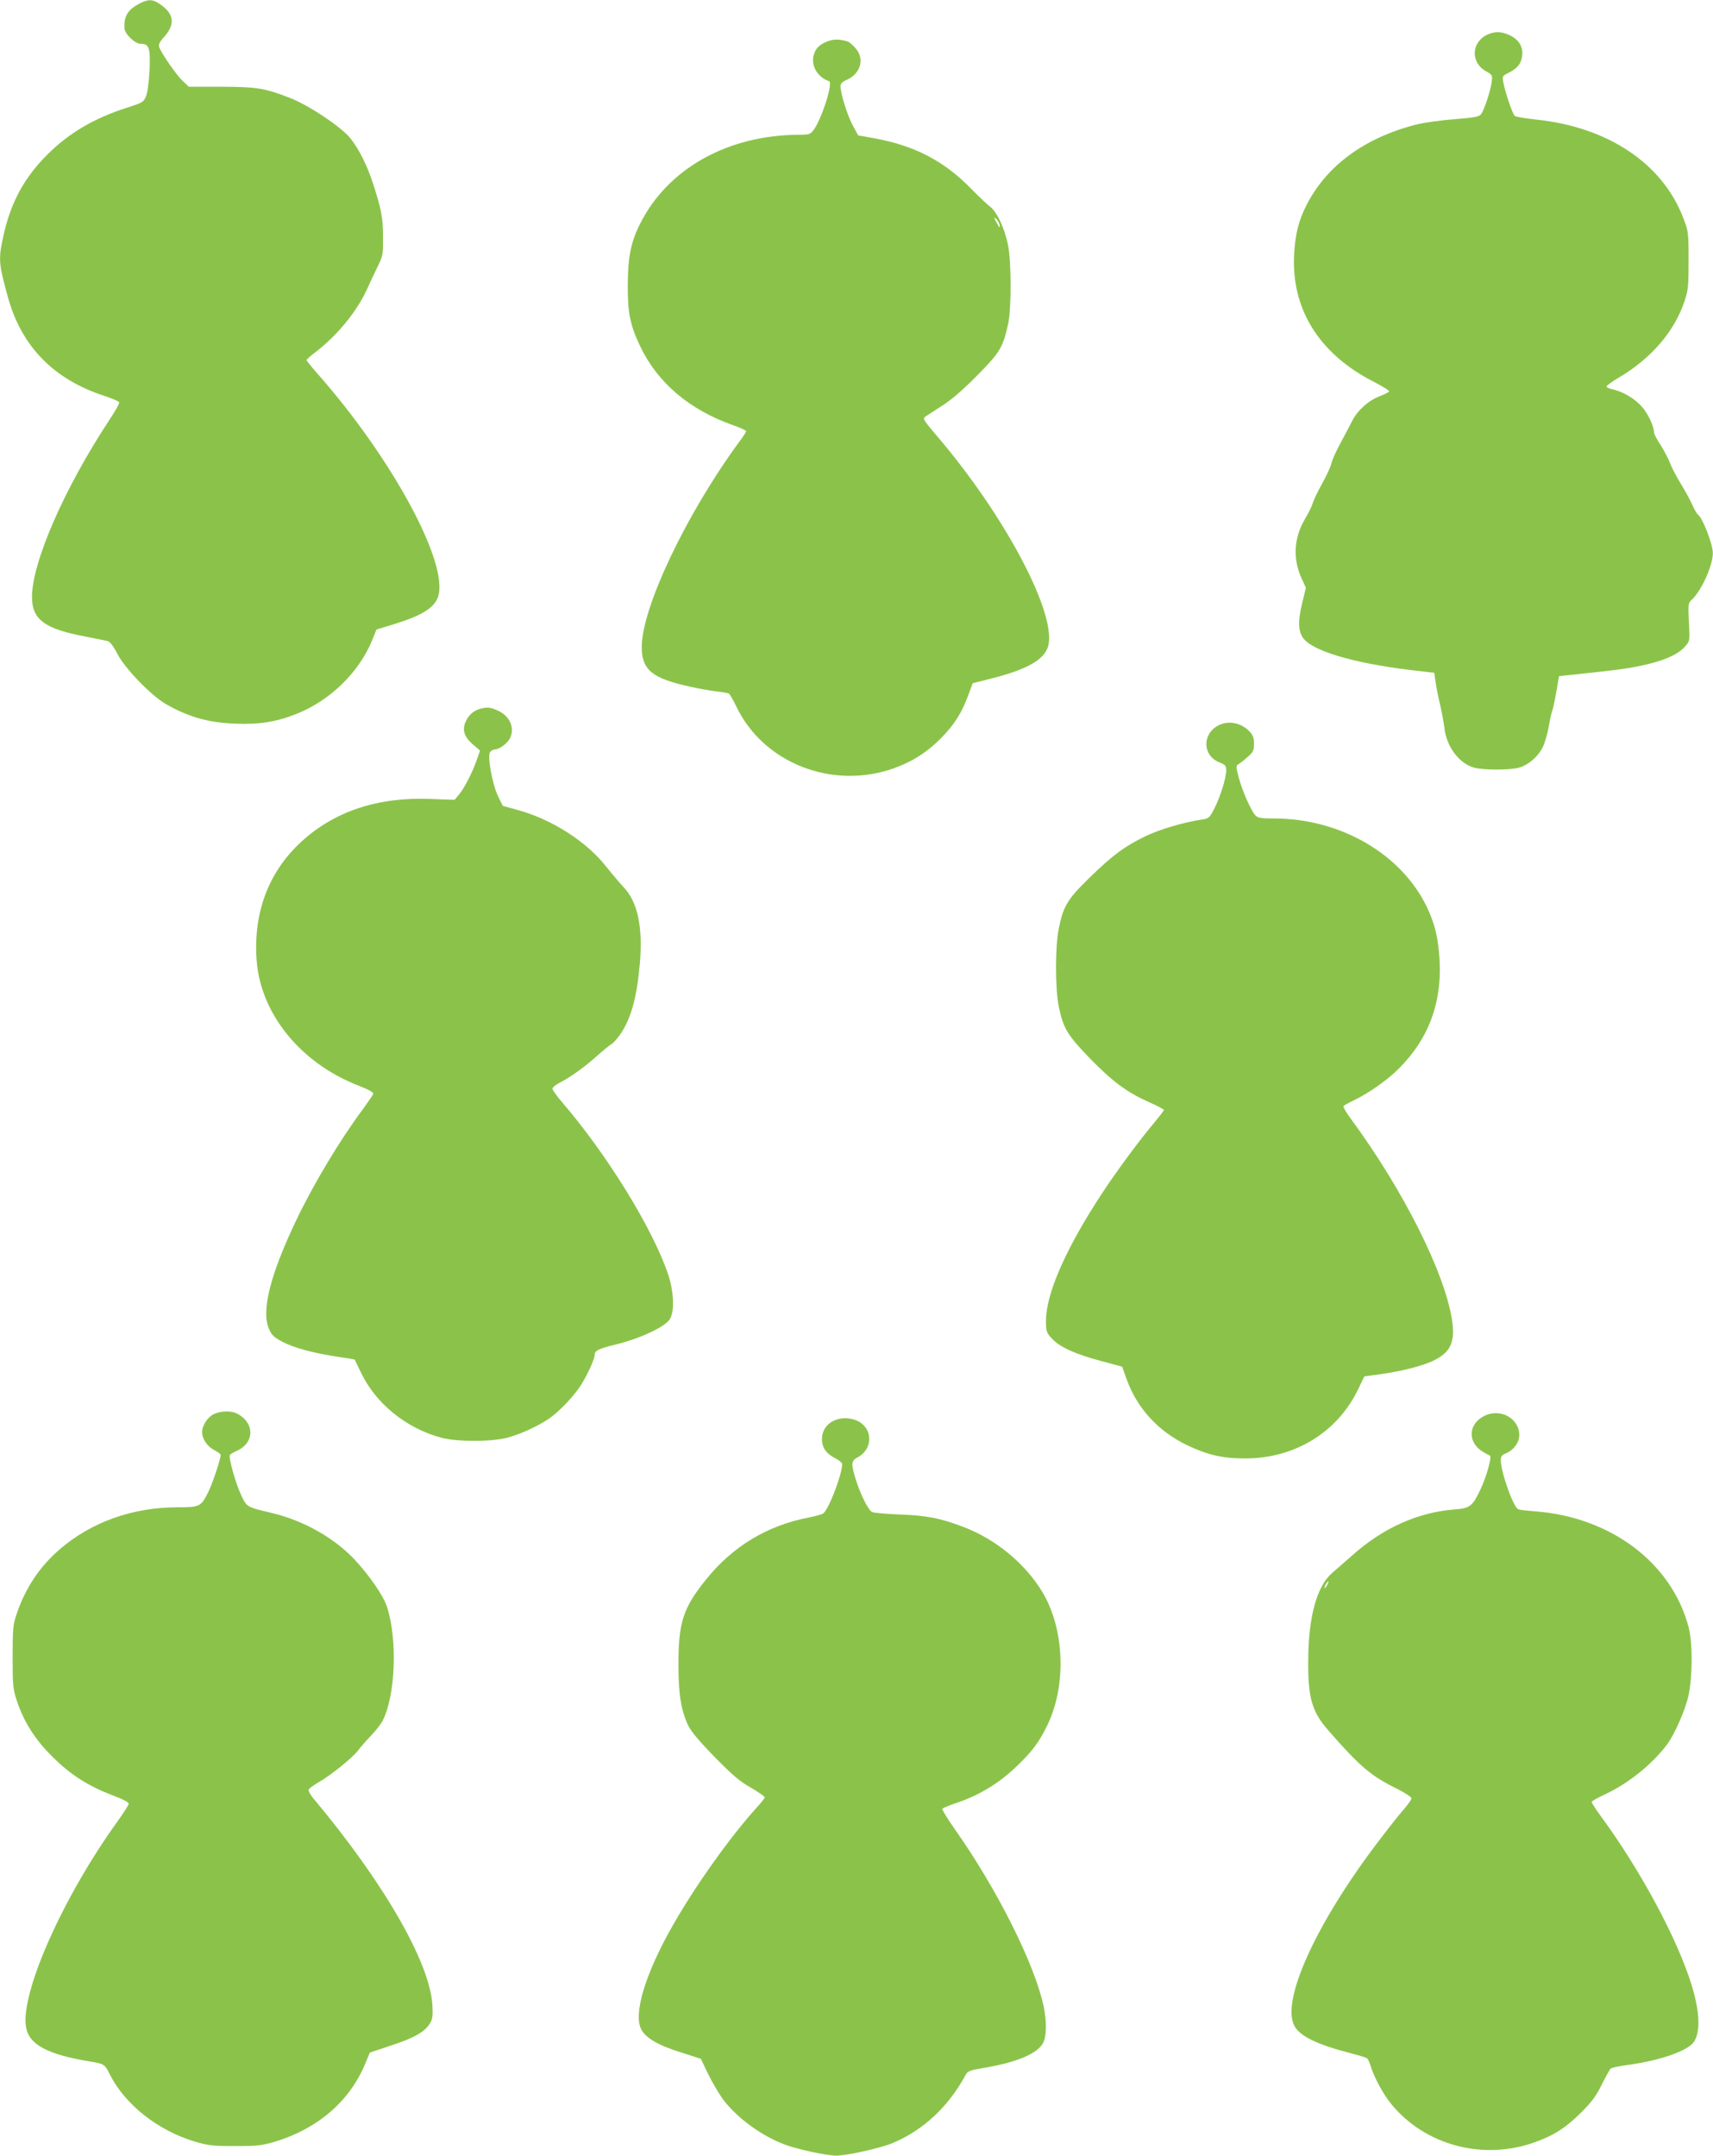
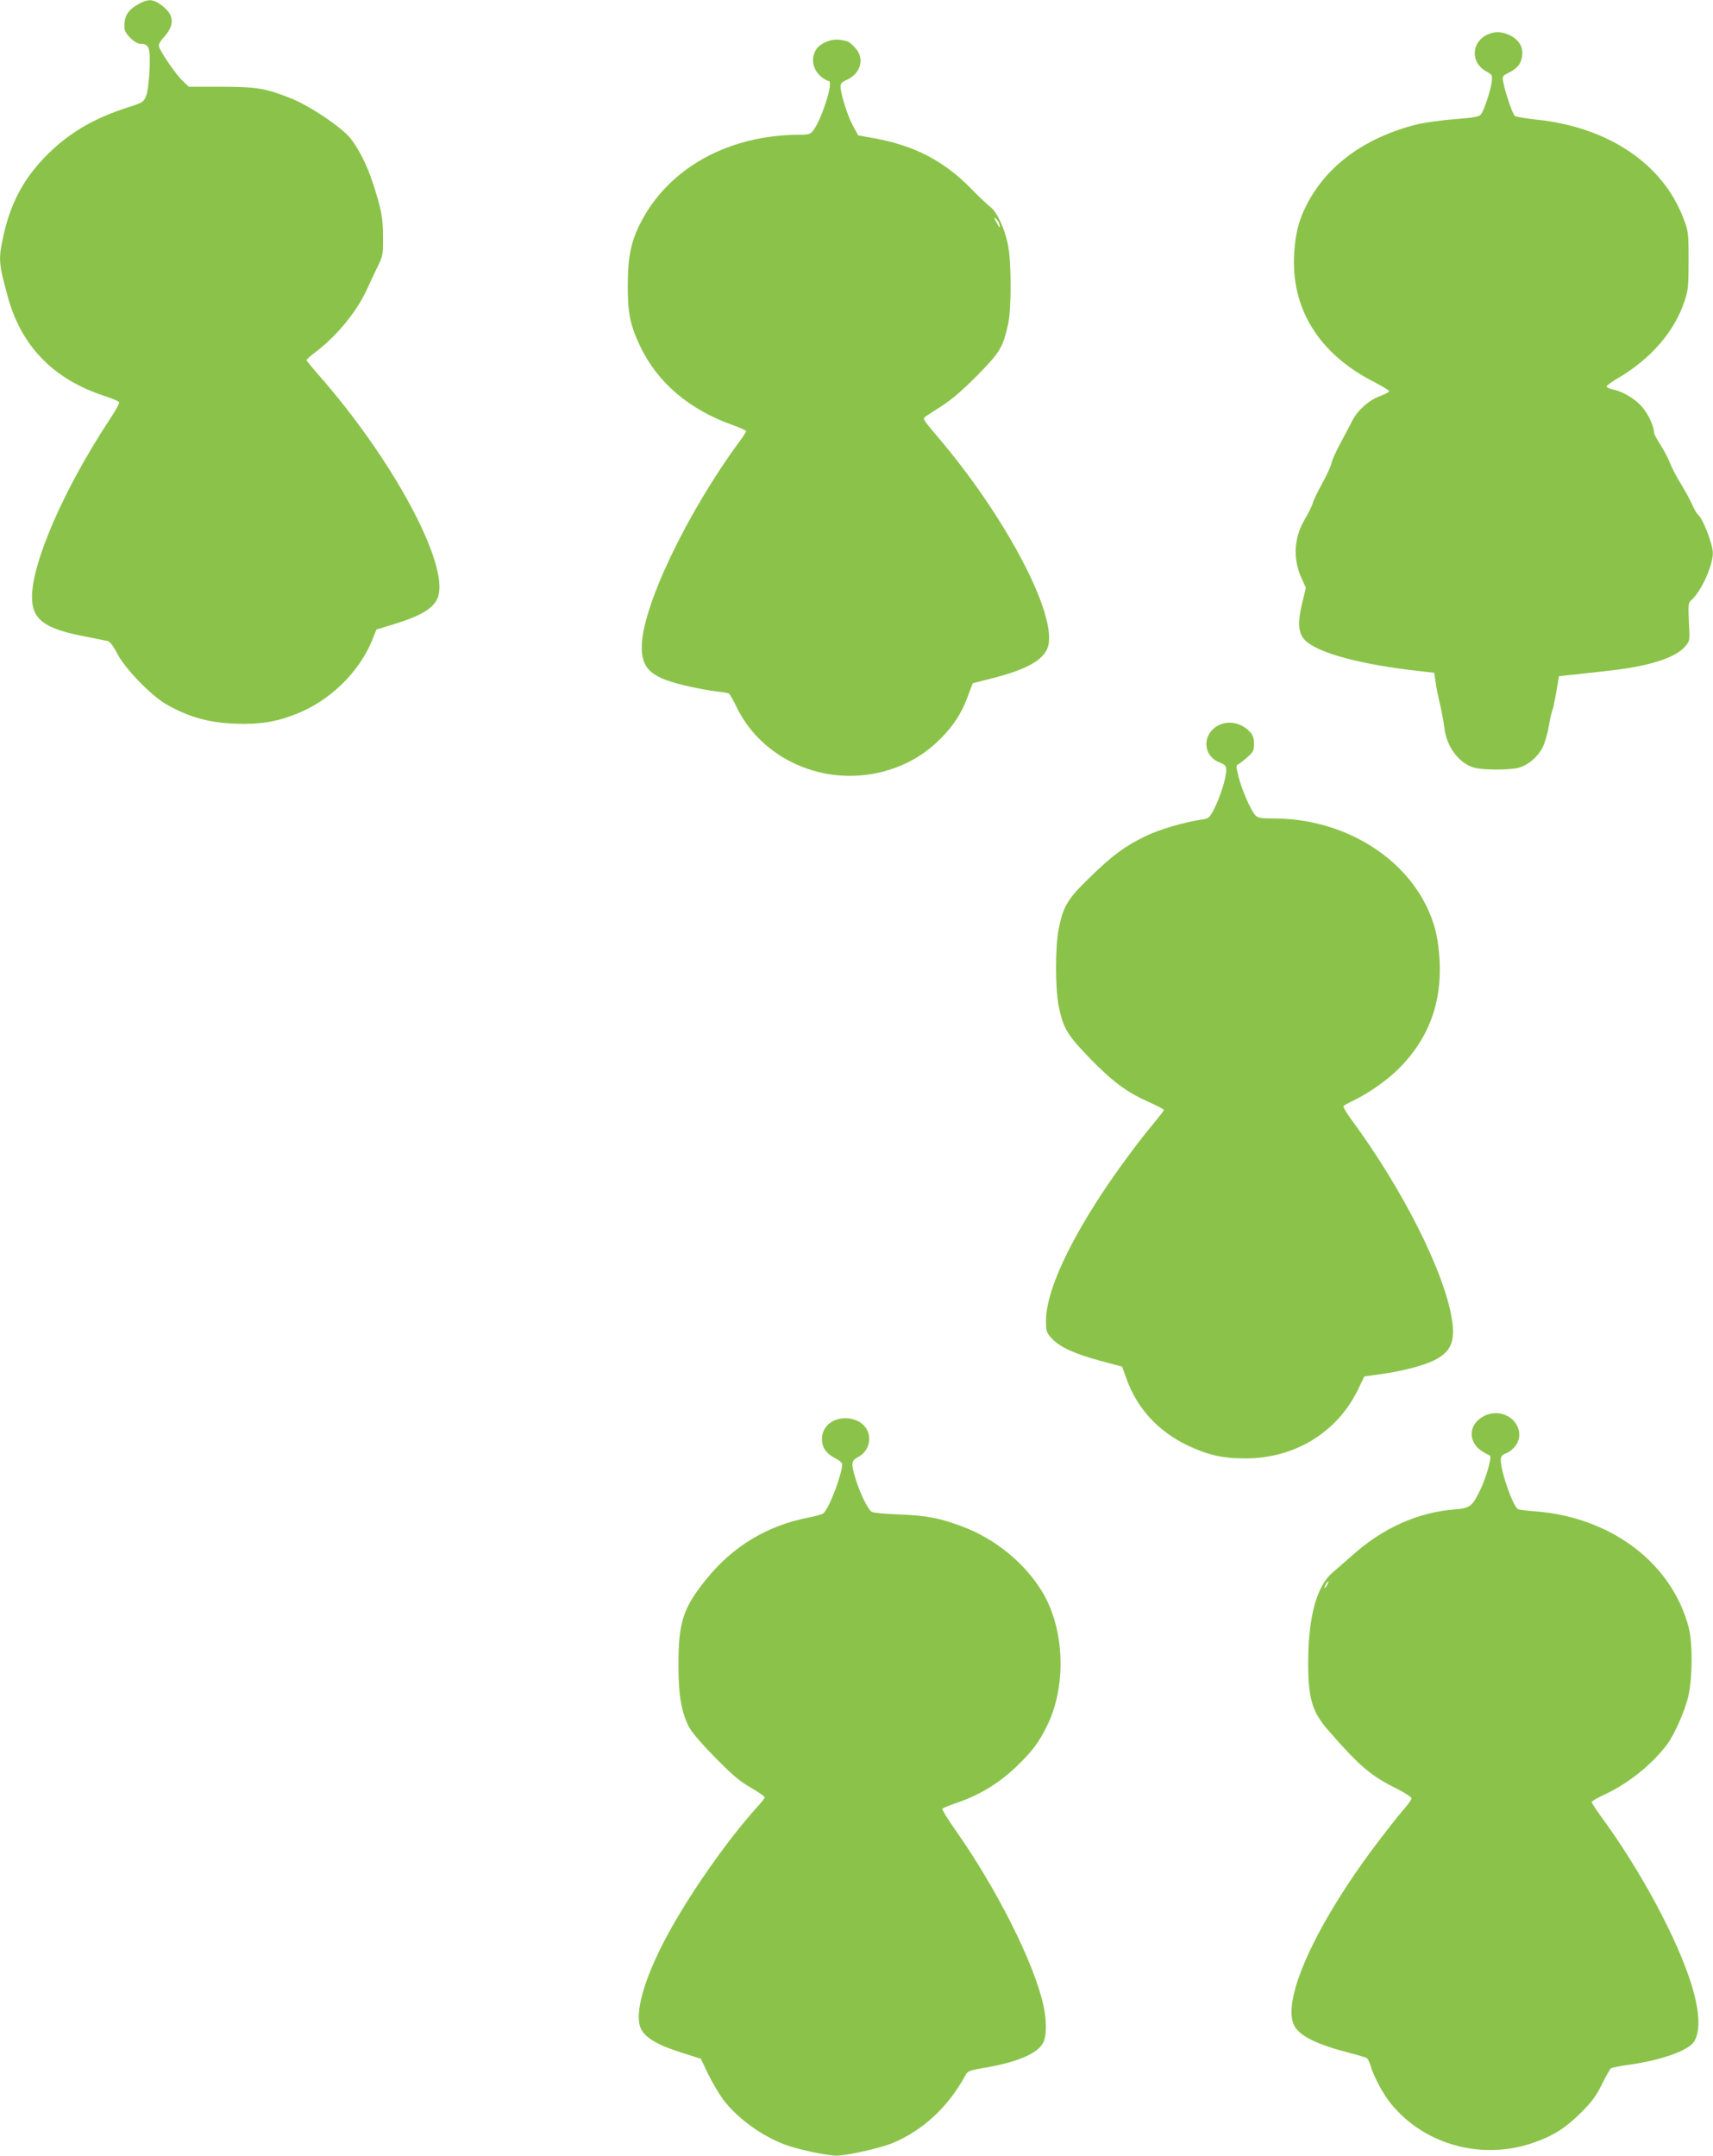
<svg xmlns="http://www.w3.org/2000/svg" version="1.0" width="1017pt" height="1280pt" viewBox="0 0 1017 1280" preserveAspectRatio="xMidYMid meet">
  <g transform="translate(0,1280) scale(0.1,-0.1)" fill="#8bc34a" stroke="none">
    <path d="M819 12774 c-62 -35 -84 -73 -80 -142 1 -33 63 -92 94 -92 53 0 60 -22 55 -155 -4 -73 -12 -134 -21 -156 -14 -35 -21 -39 -112 -68 -199 -64 -346 -151 -475 -280 -137 -137 -217 -285 -260 -482 -30 -140 -29 -159 27 -364 81 -293 272 -488 573 -586 46 -15 86 -32 88 -38 2 -6 -26 -56 -63 -111 -265 -404 -455 -839 -455 -1045 0 -134 74 -189 318 -235 59 -12 117 -23 129 -26 15 -3 34 -26 60 -77 45 -86 196 -243 285 -296 132 -77 253 -112 413 -118 141 -6 240 9 360 56 200 77 375 246 454 438 l26 65 105 32 c165 51 239 97 261 163 65 197 -273 822 -715 1323 -36 41 -66 78 -66 82 0 4 26 27 58 51 127 98 244 242 303 374 17 38 45 97 62 132 30 61 32 71 31 175 0 114 -10 164 -61 321 -34 104 -81 198 -132 263 -53 67 -250 199 -361 241 -148 58 -197 65 -407 66 l-192 0 -37 35 c-38 36 -128 166 -139 201 -5 14 3 31 28 58 72 80 61 144 -35 204 -37 23 -65 21 -119 -9z" />
    <path d="M8834 12596 c-99 -43 -106 -166 -12 -219 38 -21 39 -23 34 -64 -6 -49 -42 -159 -61 -188 -11 -18 -30 -22 -161 -33 -82 -6 -183 -21 -224 -31 -310 -79 -536 -246 -655 -482 -43 -84 -64 -165 -71 -276 -23 -331 144 -603 472 -770 52 -27 93 -52 91 -57 -2 -5 -26 -17 -54 -28 -66 -24 -133 -84 -164 -145 -13 -26 -45 -86 -70 -133 -26 -47 -50 -101 -54 -120 -4 -19 -29 -74 -56 -122 -26 -47 -51 -99 -55 -115 -4 -15 -24 -57 -45 -92 -67 -112 -75 -235 -23 -352 l27 -59 -23 -95 c-24 -101 -23 -158 4 -200 51 -78 293 -151 636 -193 l145 -17 8 -55 c4 -30 16 -91 27 -135 10 -44 21 -105 25 -135 12 -114 89 -216 180 -239 56 -14 204 -14 260 0 56 14 117 66 145 124 12 24 28 81 36 126 7 44 17 85 20 90 3 6 14 54 23 107 l17 97 65 7 c35 4 130 14 210 23 255 27 415 77 474 147 28 33 28 33 22 145 -5 103 -4 113 15 130 58 52 127 204 127 278 1 53 -62 213 -89 230 -6 4 -22 32 -35 62 -14 30 -45 87 -70 127 -24 39 -51 92 -60 116 -9 25 -34 72 -55 106 -22 33 -40 67 -40 75 0 37 -35 112 -72 154 -42 48 -113 90 -173 103 -20 4 -36 11 -37 17 0 5 32 29 73 53 193 114 331 275 390 454 22 66 24 90 24 243 0 166 -1 172 -32 252 -123 322 -447 539 -873 583 -63 7 -120 16 -127 22 -13 11 -58 143 -68 200 -7 35 -5 38 32 56 53 27 74 54 80 100 7 53 -19 96 -72 122 -48 23 -87 25 -131 6z" />
    <path d="M4917 12556 c-51 -19 -75 -42 -86 -83 -18 -63 24 -133 91 -155 26 -9 -46 -232 -94 -293 -17 -22 -27 -25 -81 -25 -425 -1 -782 -200 -947 -529 -55 -110 -72 -197 -73 -361 -1 -168 14 -240 73 -365 104 -218 292 -378 553 -470 42 -15 77 -31 77 -35 0 -4 -19 -34 -43 -66 -313 -427 -577 -982 -577 -1216 0 -136 62 -187 290 -236 52 -12 123 -24 156 -28 34 -3 66 -9 72 -13 5 -3 24 -36 42 -73 160 -340 575 -502 942 -368 109 40 191 93 273 175 79 80 125 151 163 256 l27 72 110 28 c207 52 310 109 336 186 61 186 -252 781 -665 1262 -76 90 -79 95 -61 108 11 7 56 37 100 65 53 33 123 94 207 179 137 139 153 167 184 309 19 92 19 369 -2 468 -20 97 -65 194 -105 224 -17 13 -67 60 -112 106 -161 166 -338 258 -577 301 l-95 17 -32 59 c-32 59 -73 191 -73 233 0 15 10 26 33 36 86 36 113 126 56 190 -16 19 -38 37 -47 40 -49 14 -81 14 -115 2z m1016 -1086 c8 -29 0 -24 -19 13 -14 27 -15 30 -2 19 9 -7 18 -22 21 -32z" />
-     <path d="M2846 8590 c-37 -12 -66 -38 -82 -77 -21 -48 -8 -88 42 -132 l44 -38 -19 -54 c-25 -73 -74 -169 -106 -207 l-26 -31 -147 5 c-310 12 -568 -74 -764 -255 -192 -177 -283 -415 -265 -695 20 -321 259 -618 605 -752 63 -25 92 -41 88 -50 -3 -7 -30 -46 -60 -88 -139 -187 -292 -442 -397 -661 -155 -325 -209 -539 -162 -646 16 -37 30 -50 79 -76 68 -36 182 -67 327 -89 56 -8 102 -16 103 -17 0 -1 17 -36 37 -77 88 -185 269 -331 477 -387 93 -25 300 -25 395 1 78 21 183 70 247 114 61 43 150 137 190 202 36 58 78 150 78 172 0 29 21 39 135 67 136 34 277 100 309 144 32 43 28 166 -8 272 -92 272 -362 709 -627 1018 -33 38 -59 75 -59 82 0 8 19 24 43 36 64 33 145 91 220 158 37 33 76 65 87 71 11 6 33 31 51 56 66 96 100 220 118 426 18 212 -13 362 -95 448 -23 25 -70 80 -104 123 -116 148 -318 279 -521 336 l-94 26 -27 55 c-35 70 -66 243 -48 265 7 8 19 15 27 15 25 0 69 31 87 60 36 61 6 137 -67 170 -46 21 -66 23 -111 10z" />
    <path d="M7232 8492 c-97 -52 -92 -180 8 -219 35 -14 40 -20 40 -48 0 -44 -35 -156 -71 -227 -26 -51 -33 -58 -66 -63 -114 -17 -257 -59 -342 -100 -125 -61 -192 -110 -333 -247 -130 -127 -155 -167 -182 -301 -22 -103 -22 -361 0 -464 27 -130 50 -168 185 -308 136 -139 218 -200 352 -260 48 -21 87 -42 87 -46 0 -4 -28 -40 -62 -81 -88 -105 -213 -274 -306 -415 -213 -324 -332 -594 -332 -755 0 -63 2 -70 35 -106 45 -50 139 -93 294 -134 l123 -33 28 -78 c63 -171 185 -304 355 -387 123 -59 212 -80 348 -80 292 0 544 153 668 406 l39 81 93 13 c124 16 263 52 324 84 97 49 124 111 103 242 -45 282 -290 769 -598 1188 -28 38 -49 73 -46 78 3 4 29 19 59 33 90 43 201 121 270 190 175 175 255 386 242 640 -8 137 -27 217 -77 322 -152 314 -514 523 -906 523 -75 0 -96 3 -110 18 -26 26 -80 149 -100 227 -17 66 -17 69 1 79 10 6 35 25 54 43 31 27 36 37 36 76 0 34 -6 52 -25 72 -50 54 -127 69 -188 37z" />
-     <path d="M1273 4405 c-38 -16 -73 -68 -73 -108 0 -42 30 -86 73 -108 20 -11 37 -23 37 -27 0 -25 -46 -165 -71 -216 -45 -93 -52 -96 -184 -96 -267 0 -512 -87 -701 -250 -119 -103 -204 -230 -256 -386 -21 -62 -23 -87 -23 -254 0 -174 2 -190 27 -265 43 -125 108 -227 213 -330 105 -104 209 -170 352 -225 62 -23 98 -42 97 -51 -1 -8 -31 -55 -67 -105 -322 -447 -574 -1012 -543 -1218 16 -105 125 -165 381 -207 82 -13 88 -17 116 -75 91 -180 283 -333 504 -400 81 -24 106 -27 240 -27 134 0 159 3 238 26 255 78 445 242 536 465 l27 64 125 42 c138 45 199 80 230 129 17 27 20 44 16 112 -15 253 -291 731 -708 1228 -17 20 -29 43 -26 51 3 7 30 27 60 44 70 40 197 142 231 186 15 20 49 59 77 88 28 29 60 70 71 91 75 148 89 473 27 672 -21 68 -106 191 -198 289 -121 127 -304 229 -487 272 -151 36 -148 34 -182 106 -33 69 -76 223 -67 239 4 5 21 15 38 23 109 46 111 167 5 222 -34 18 -93 17 -135 -1z" />
    <path d="M8811 4392 c-95 -48 -99 -157 -8 -212 18 -11 37 -21 42 -23 14 -5 -19 -124 -56 -202 -47 -99 -61 -111 -155 -118 -217 -17 -426 -111 -606 -273 -43 -38 -96 -84 -118 -103 -90 -76 -141 -255 -143 -511 -3 -230 21 -314 121 -427 185 -212 252 -269 405 -344 48 -24 87 -50 87 -57 0 -8 -24 -42 -54 -75 -29 -34 -103 -128 -163 -208 -357 -476 -556 -919 -479 -1067 31 -61 133 -111 321 -160 55 -14 105 -29 111 -34 6 -4 16 -27 23 -50 19 -63 75 -167 122 -223 201 -244 543 -335 849 -226 113 40 184 85 276 176 64 64 90 98 124 168 24 48 48 91 54 95 6 5 52 14 102 21 191 26 356 84 391 137 39 60 35 176 -13 334 -83 273 -305 687 -541 1007 -29 40 -53 77 -53 83 0 5 34 25 76 44 140 65 280 177 370 296 46 60 112 212 129 295 24 113 24 310 1 400 -99 383 -461 657 -913 691 -50 4 -96 9 -101 13 -31 20 -102 223 -102 292 0 20 7 30 30 39 46 19 80 65 80 108 0 101 -114 163 -209 114z m-931 -1002 c-6 -11 -13 -20 -16 -20 -2 0 0 9 6 20 6 11 13 20 16 20 2 0 0 -9 -6 -20z" />
-     <path d="M4954 4366 c-47 -21 -74 -62 -74 -111 0 -51 25 -87 81 -115 21 -11 39 -26 39 -33 0 -61 -79 -268 -112 -293 -7 -6 -44 -16 -83 -24 -248 -47 -455 -171 -615 -371 -135 -168 -163 -254 -162 -509 0 -169 15 -265 58 -356 16 -34 66 -94 156 -186 106 -108 150 -146 216 -183 45 -26 82 -52 82 -57 0 -5 -19 -30 -43 -56 -160 -176 -371 -472 -505 -709 -161 -283 -233 -521 -185 -613 26 -51 101 -95 236 -137 l118 -38 43 -90 c24 -49 65 -119 91 -154 85 -111 230 -216 369 -267 77 -28 247 -64 301 -64 63 0 263 45 335 75 181 76 330 215 431 401 14 27 23 30 115 46 200 34 322 88 350 154 18 43 18 124 0 211 -54 252 -276 695 -527 1051 -44 62 -77 117 -74 122 3 4 36 18 73 31 142 46 264 120 370 223 89 86 129 138 176 234 119 236 108 576 -25 798 -104 172 -279 316 -474 389 -132 50 -212 66 -370 72 -82 3 -158 10 -168 15 -22 11 -69 105 -96 192 -29 93 -27 112 8 131 98 50 95 179 -5 221 -42 17 -90 17 -130 0z" />
+     <path d="M4954 4366 c-47 -21 -74 -62 -74 -111 0 -51 25 -87 81 -115 21 -11 39 -26 39 -33 0 -61 -79 -268 -112 -293 -7 -6 -44 -16 -83 -24 -248 -47 -455 -171 -615 -371 -135 -168 -163 -254 -162 -509 0 -169 15 -265 58 -356 16 -34 66 -94 156 -186 106 -108 150 -146 216 -183 45 -26 82 -52 82 -57 0 -5 -19 -30 -43 -56 -160 -176 -371 -472 -505 -709 -161 -283 -233 -521 -185 -613 26 -51 101 -95 236 -137 l118 -38 43 -90 c24 -49 65 -119 91 -154 85 -111 230 -216 369 -267 77 -28 247 -64 301 -64 63 0 263 45 335 75 181 76 330 215 431 401 14 27 23 30 115 46 200 34 322 88 350 154 18 43 18 124 0 211 -54 252 -276 695 -527 1051 -44 62 -77 117 -74 122 3 4 36 18 73 31 142 46 264 120 370 223 89 86 129 138 176 234 119 236 108 576 -25 798 -104 172 -279 316 -474 389 -132 50 -212 66 -370 72 -82 3 -158 10 -168 15 -22 11 -69 105 -96 192 -29 93 -27 112 8 131 98 50 95 179 -5 221 -42 17 -90 17 -130 0" />
  </g>
</svg>